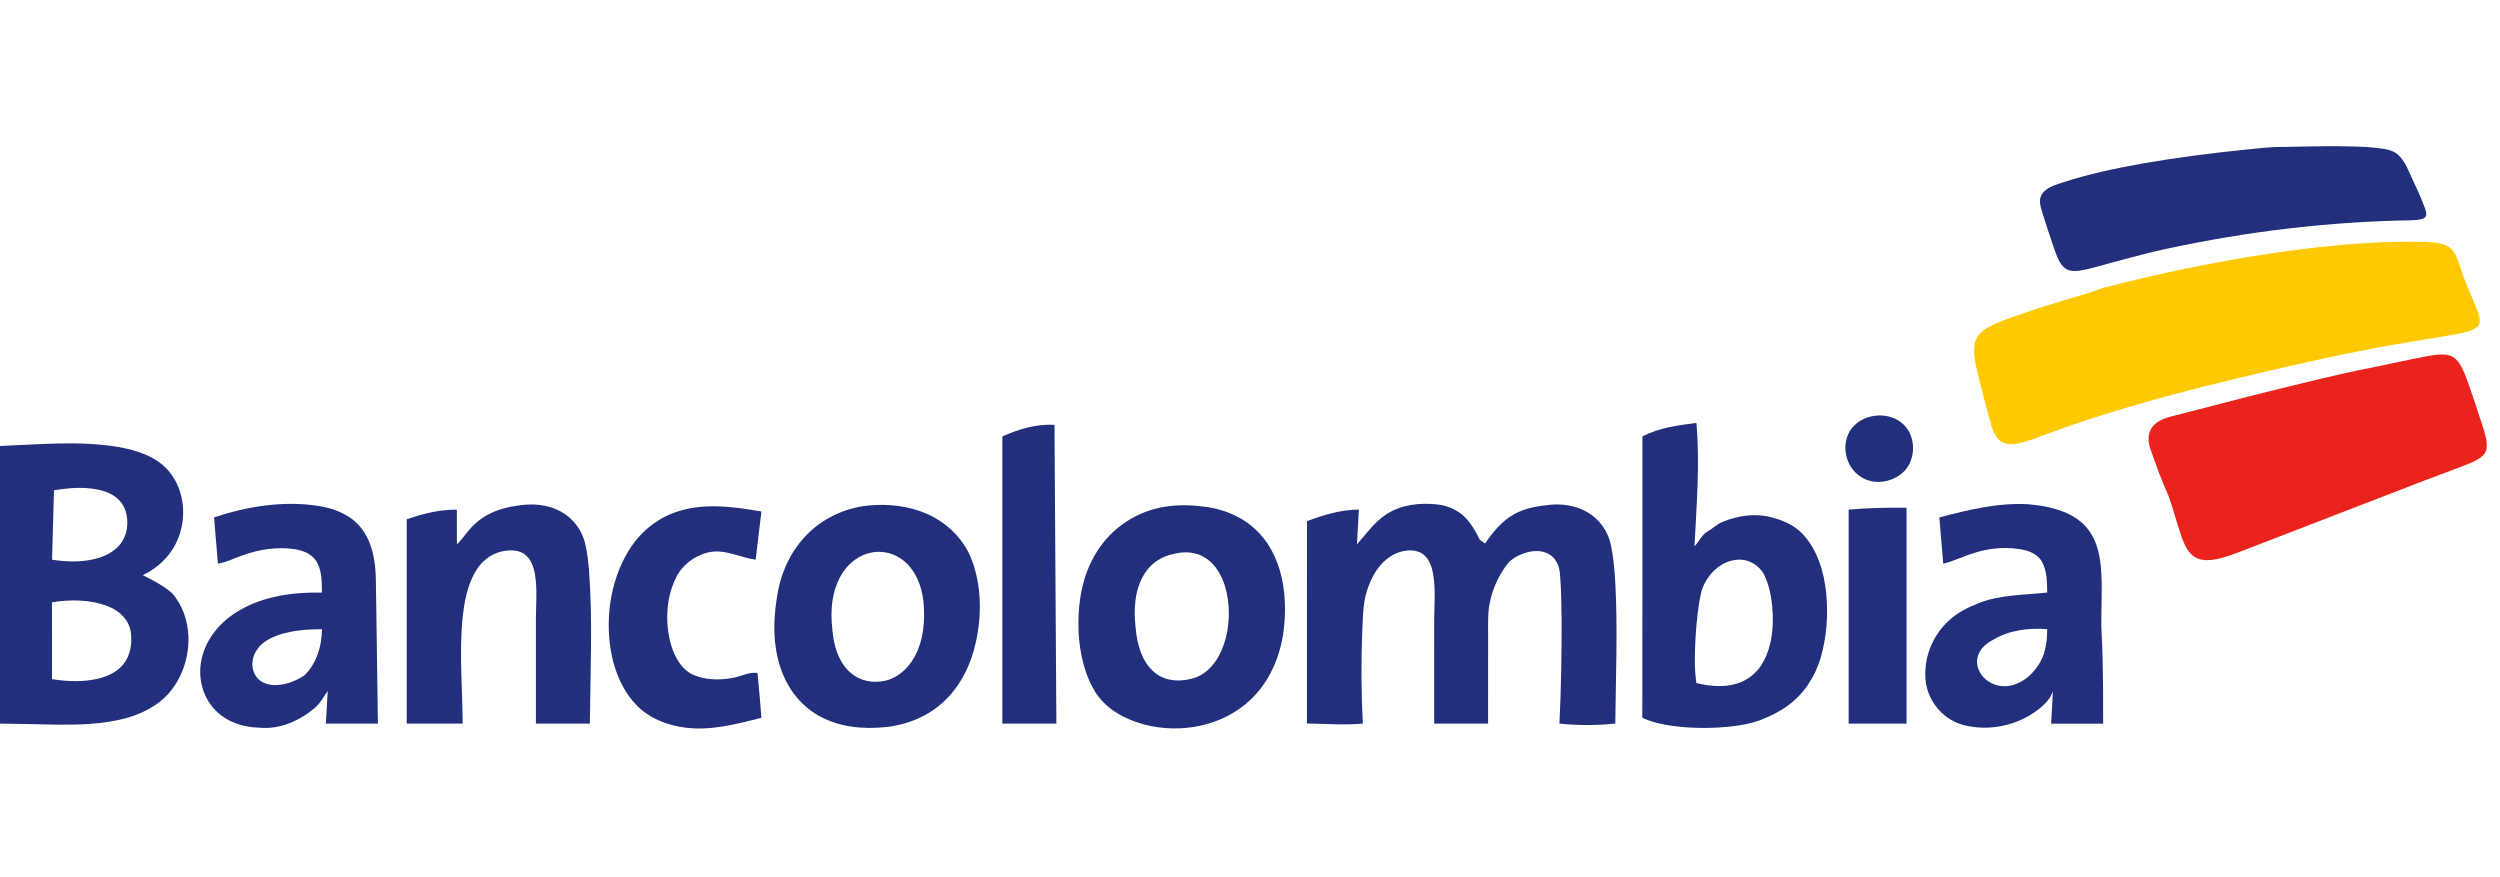
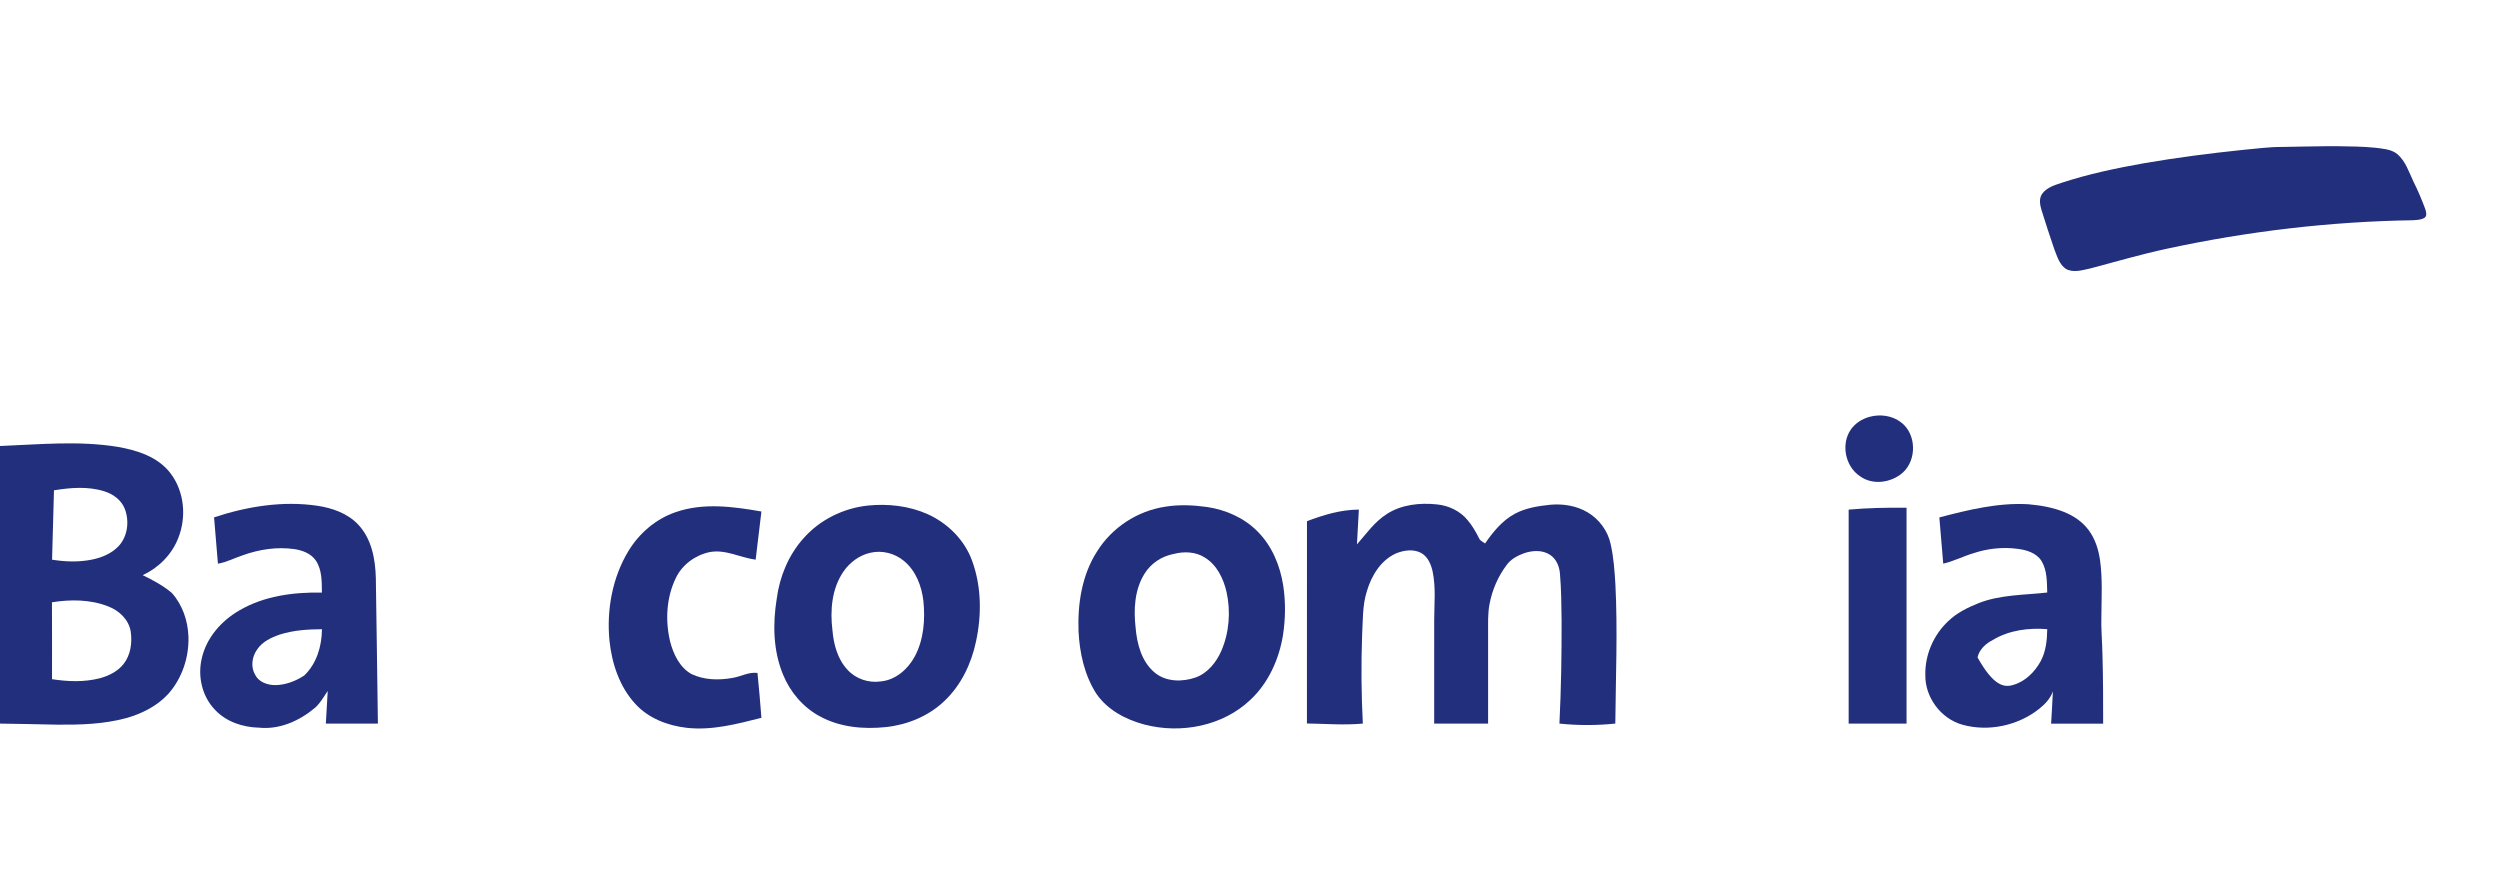
<svg xmlns="http://www.w3.org/2000/svg" width="171" height="60" viewBox="0 0 171 60" fill="none">
  <g clip-path="url(#clip0_2181_15991)">
    <path d="M159.176 10H159.883C160.748 10.013 161.615 10.018 162.477 10.106C162.988 10.175 163.555 10.2 163.975 10.539C164.54 11.022 164.766 11.759 165.075 12.409C165.386 13.028 165.654 13.667 165.895 14.316C165.948 14.501 166.026 14.763 165.838 14.898C165.597 15.048 165.3 15.044 165.026 15.065C159.376 15.152 153.739 15.821 148.216 17.013C146.454 17.391 144.723 17.899 142.983 18.36C142.44 18.473 141.826 18.682 141.306 18.392C140.862 18.091 140.711 17.54 140.522 17.067C140.209 16.174 139.926 15.272 139.64 14.37C139.534 14.014 139.452 13.59 139.68 13.26C139.984 12.833 140.512 12.671 140.987 12.513C142.84 11.902 144.755 11.502 146.674 11.161C148.918 10.775 151.177 10.485 153.442 10.249C154.322 10.173 155.2 10.045 156.086 10.051C157.116 10.034 158.146 10.01 159.176 10Z" fill="#222F7D" />
    <path d="M127.861 28.516C128.592 28.309 129.432 28.419 130.04 28.894C131.087 29.694 131.117 31.443 130.157 32.322C129.375 33.021 128.094 33.212 127.22 32.571C126.206 31.898 125.903 30.36 126.609 29.364C126.907 28.944 127.368 28.655 127.861 28.516Z" fill="#222F7D" />
-     <path d="M112.341 29.85C113.48 29.257 114.775 29.089 116.032 28.928C116.287 31.737 116.039 34.558 115.904 37.366C116.227 37.045 116.397 36.578 116.805 36.346C117.165 36.143 117.457 35.833 117.849 35.686C118.874 35.272 120.029 35.092 121.114 35.37C121.929 35.575 122.748 35.918 123.323 36.552C124.326 37.632 124.755 39.114 124.912 40.549C125.055 42.039 124.954 43.566 124.529 45.005C124.152 46.276 123.4 47.45 122.323 48.236C121.72 48.689 121.032 49.012 120.333 49.283C119.456 49.584 118.529 49.697 117.609 49.759C116.36 49.83 115.1 49.787 113.868 49.564C113.342 49.462 112.815 49.334 112.334 49.09C112.348 42.677 112.336 36.263 112.341 29.85ZM116.38 40.44C116.146 41.453 116.05 42.492 115.979 43.527C115.924 44.591 115.877 45.667 116.032 46.724C116.939 46.934 117.909 47.038 118.813 46.754C119.464 46.558 120.035 46.129 120.421 45.57C121.097 44.581 121.28 43.342 121.261 42.166C121.231 41.231 121.101 40.278 120.719 39.416C120.394 38.693 119.609 38.208 118.813 38.287C117.64 38.376 116.714 39.363 116.38 40.44Z" fill="#222F7D" />
-     <path d="M68.561 29.849C69.677 29.358 70.895 28.979 72.127 29.061C72.166 35.873 72.212 42.684 72.256 49.495C71.024 49.496 69.792 49.496 68.561 49.495C68.561 42.946 68.56 36.398 68.561 29.849Z" fill="#222F7D" />
    <path d="M0 30.507C2.666 30.401 5.357 30.134 8.009 30.558C9.358 30.79 10.806 31.237 11.665 32.377C12.618 33.626 12.769 35.382 12.185 36.821C11.747 37.94 10.843 38.838 9.762 39.342C10.459 39.683 11.155 40.049 11.749 40.554C12.48 41.362 12.849 42.455 12.889 43.535C12.938 44.953 12.454 46.4 11.508 47.466C10.745 48.295 9.702 48.82 8.628 49.119C7.094 49.536 5.492 49.58 3.913 49.567C2.609 49.548 1.305 49.502 0 49.494V30.507H0ZM3.692 33.537C3.648 35.118 3.605 36.7 3.561 38.282C4.47 38.429 5.409 38.459 6.314 38.272C6.98 38.132 7.645 37.855 8.117 37.35C8.74 36.677 8.858 35.639 8.535 34.802C8.298 34.197 7.731 33.787 7.125 33.602C6.014 33.255 4.824 33.353 3.692 33.537ZM3.554 41.197C3.565 42.949 3.557 44.702 3.558 46.455C4.626 46.622 5.735 46.666 6.791 46.402C7.415 46.239 8.034 45.941 8.443 45.428C8.94 44.808 9.053 43.956 8.94 43.189C8.807 42.381 8.148 41.763 7.408 41.48C6.191 40.998 4.831 40.991 3.554 41.197Z" fill="#222F7D" />
    <path d="M14.642 35.387C16.904 34.639 19.328 34.244 21.704 34.593C22.729 34.746 23.777 35.111 24.503 35.885C25.421 36.855 25.675 38.246 25.707 39.537C25.763 42.856 25.799 46.176 25.848 49.495C24.661 49.496 23.474 49.496 22.288 49.495C22.328 48.749 22.375 48.005 22.416 47.26C22.147 47.655 21.914 48.084 21.554 48.407C20.494 49.302 19.121 49.92 17.708 49.772C16.609 49.745 15.481 49.374 14.714 48.559C13.832 47.652 13.512 46.285 13.795 45.064C14.1 43.649 15.122 42.475 16.356 41.762C18.054 40.758 20.078 40.498 22.019 40.532C22.007 39.795 22.034 38.99 21.609 38.35C21.279 37.859 20.686 37.639 20.123 37.557C18.947 37.393 17.743 37.573 16.631 37.972C16.053 38.159 15.509 38.456 14.906 38.556C14.819 37.5 14.727 36.444 14.642 35.387ZM19.154 43.398C18.559 43.602 17.941 43.886 17.584 44.431C17.23 44.927 17.134 45.629 17.458 46.166C17.706 46.657 18.292 46.858 18.812 46.862C19.524 46.859 20.218 46.591 20.808 46.205C21.66 45.397 22.015 44.188 22.021 43.038C21.057 43.042 20.078 43.108 19.154 43.398Z" fill="#222F7D" />
-     <path d="M35.317 34.599C36.347 34.413 37.464 34.48 38.389 35.007C39.208 35.464 39.815 36.276 40.029 37.189C40.161 37.761 40.228 38.345 40.282 38.929C40.553 42.445 40.377 45.973 40.344 49.494C39.115 49.495 37.886 49.495 36.656 49.494C36.655 47.109 36.655 44.726 36.656 42.341C36.656 41.319 36.763 40.286 36.589 39.272C36.494 38.756 36.308 38.203 35.857 37.893C35.396 37.578 34.798 37.609 34.278 37.73C33.501 37.91 32.861 38.476 32.481 39.163C31.944 40.12 31.749 41.223 31.639 42.302C31.402 44.695 31.637 47.098 31.645 49.494C30.37 49.495 29.095 49.495 27.82 49.494C27.819 44.836 27.819 40.178 27.819 35.52C28.924 35.14 30.072 34.844 31.248 34.86C31.253 35.652 31.242 36.445 31.253 37.237C31.694 36.8 32.014 36.256 32.48 35.841C33.248 35.113 34.283 34.739 35.317 34.599Z" fill="#222F7D" />
    <path d="M59.368 34.58C60.739 34.442 62.161 34.599 63.428 35.158C64.814 35.777 65.985 36.934 66.499 38.376C67.134 40.127 67.15 42.059 66.762 43.865C66.442 45.395 65.737 46.877 64.587 47.957C63.511 48.983 62.071 49.574 60.602 49.732C59.067 49.893 57.442 49.747 56.07 48.993C54.93 48.379 54.05 47.34 53.562 46.147C52.881 44.506 52.849 42.669 53.131 40.937C53.329 39.442 53.928 37.983 54.934 36.849C56.053 35.562 57.678 34.757 59.368 34.58ZM59.538 37.808C58.783 37.973 58.127 38.465 57.692 39.095C56.894 40.259 56.77 41.746 56.939 43.111C57.023 44.081 57.288 45.09 57.972 45.816C58.539 46.441 59.424 46.733 60.255 46.608C61.261 46.51 62.098 45.775 62.565 44.913C63.185 43.757 63.29 42.396 63.161 41.111C63.042 40.088 62.646 39.039 61.831 38.369C61.206 37.843 60.336 37.622 59.538 37.808Z" fill="#222F7D" />
    <path d="M94.86 35.157C95.869 34.505 97.128 34.378 98.3 34.502C99.095 34.586 99.871 34.95 100.383 35.576C100.707 35.953 100.952 36.39 101.176 36.833C101.251 37.002 101.442 37.064 101.579 37.174C102.121 36.386 102.749 35.609 103.606 35.148C104.352 34.741 105.205 34.614 106.038 34.525C106.908 34.447 107.819 34.588 108.579 35.036C109.37 35.496 109.96 36.29 110.162 37.184C110.369 38.091 110.436 39.023 110.492 39.949C110.655 43.128 110.516 46.312 110.487 49.493C109.218 49.625 107.934 49.625 106.665 49.494C106.781 47.14 106.82 44.783 106.813 42.426C106.8 41.373 106.792 40.317 106.703 39.267C106.672 38.755 106.452 38.222 106.007 37.939C105.485 37.605 104.812 37.647 104.249 37.84C103.789 38.007 103.328 38.252 103.043 38.662C102.459 39.441 102.065 40.358 101.885 41.314C101.757 41.962 101.791 42.624 101.787 43.281C101.786 45.352 101.788 47.423 101.786 49.494C100.557 49.495 99.328 49.495 98.098 49.494C98.098 47.138 98.097 44.78 98.099 42.424C98.1 41.322 98.22 40.205 97.997 39.116C97.891 38.613 97.671 38.076 97.197 37.817C96.671 37.542 96.029 37.634 95.499 37.848C94.454 38.311 93.814 39.363 93.499 40.42C93.184 41.399 93.227 42.437 93.168 43.45C93.099 45.464 93.112 47.481 93.218 49.493C91.946 49.612 90.667 49.505 89.394 49.486C89.401 44.874 89.394 40.261 89.397 35.649C90.534 35.219 91.72 34.859 92.946 34.857C92.902 35.649 92.859 36.442 92.815 37.236C93.457 36.507 94.027 35.685 94.86 35.157Z" fill="#222F7D" />
-     <path d="M132.651 35.391C134.632 34.874 136.656 34.374 138.72 34.489C139.559 34.562 140.401 34.704 141.186 35.02C141.833 35.281 142.438 35.686 142.858 36.253C143.311 36.855 143.54 37.596 143.645 38.334C143.818 39.58 143.744 40.839 143.735 42.091C143.702 42.998 143.795 43.903 143.809 44.809C143.853 46.373 143.858 47.936 143.855 49.5C142.668 49.501 141.483 49.501 140.296 49.5C140.335 48.762 140.389 48.024 140.418 47.285C140.254 47.774 139.883 48.156 139.492 48.475C138.036 49.635 136.013 50.072 134.216 49.567C132.747 49.151 131.672 47.692 131.692 46.17C131.663 44.795 132.251 43.431 133.254 42.492C133.84 41.92 134.589 41.556 135.341 41.253C136.833 40.668 138.46 40.706 140.03 40.529C140.007 39.8 140.031 39.011 139.635 38.366C139.28 37.802 138.586 37.609 137.963 37.535C136.96 37.408 135.934 37.521 134.976 37.842C134.279 38.049 133.628 38.393 132.917 38.553C132.826 37.499 132.737 36.445 132.651 35.391ZM136.322 43.767C135.837 44.011 135.382 44.416 135.263 44.967C135.129 45.537 135.407 46.137 135.852 46.494C136.355 46.915 137.072 47.04 137.696 46.852C138.523 46.618 139.171 45.97 139.579 45.233C139.942 44.562 140.021 43.785 140.031 43.035C138.764 42.933 137.426 43.102 136.322 43.767Z" fill="#222F7D" />
+     <path d="M132.651 35.391C134.632 34.874 136.656 34.374 138.72 34.489C139.559 34.562 140.401 34.704 141.186 35.02C141.833 35.281 142.438 35.686 142.858 36.253C143.311 36.855 143.54 37.596 143.645 38.334C143.818 39.58 143.744 40.839 143.735 42.091C143.702 42.998 143.795 43.903 143.809 44.809C143.853 46.373 143.858 47.936 143.855 49.5C142.668 49.501 141.483 49.501 140.296 49.5C140.335 48.762 140.389 48.024 140.418 47.285C140.254 47.774 139.883 48.156 139.492 48.475C138.036 49.635 136.013 50.072 134.216 49.567C132.747 49.151 131.672 47.692 131.692 46.17C131.663 44.795 132.251 43.431 133.254 42.492C133.84 41.92 134.589 41.556 135.341 41.253C136.833 40.668 138.46 40.706 140.03 40.529C140.007 39.8 140.031 39.011 139.635 38.366C139.28 37.802 138.586 37.609 137.963 37.535C136.96 37.408 135.934 37.521 134.976 37.842C134.279 38.049 133.628 38.393 132.917 38.553C132.826 37.499 132.737 36.445 132.651 35.391ZM136.322 43.767C135.837 44.011 135.382 44.416 135.263 44.967C136.355 46.915 137.072 47.04 137.696 46.852C138.523 46.618 139.171 45.97 139.579 45.233C139.942 44.562 140.021 43.785 140.031 43.035C138.764 42.933 137.426 43.102 136.322 43.767Z" fill="#222F7D" />
    <path d="M79.704 34.658C80.647 34.502 81.61 34.547 82.553 34.677C83.832 34.866 85.082 35.41 86.001 36.337C87.001 37.328 87.563 38.687 87.774 40.064C87.944 41.18 87.928 42.324 87.757 43.44C87.488 45.093 86.764 46.709 85.53 47.865C83.64 49.665 80.779 50.21 78.292 49.562C77.013 49.227 75.749 48.562 74.988 47.447C74.178 46.184 73.846 44.67 73.772 43.186C73.702 41.3 74.001 39.328 75.041 37.715C76.056 36.082 77.803 34.943 79.704 34.658ZM80.297 37.887C79.472 38.038 78.716 38.533 78.28 39.252C77.603 40.339 77.536 41.679 77.674 42.92C77.768 44.04 78.081 45.256 78.981 46.004C79.754 46.651 80.87 46.654 81.783 46.34C82.609 46.037 83.195 45.303 83.54 44.518C84.083 43.26 84.189 41.825 83.895 40.489C83.685 39.577 83.238 38.648 82.417 38.14C81.793 37.737 81 37.705 80.297 37.887Z" fill="#222F7D" />
    <path d="M46.21 35.033C48.104 34.371 50.152 34.649 52.081 34.987C51.952 36.086 51.819 37.184 51.687 38.282C50.627 38.143 49.616 37.552 48.523 37.767C47.55 37.977 46.659 38.626 46.228 39.533C45.579 40.865 45.496 42.432 45.832 43.862C46.055 44.733 46.479 45.644 47.293 46.103C48.166 46.523 49.184 46.538 50.121 46.367C50.688 46.271 51.225 45.95 51.812 46.03C51.915 47.052 52.002 48.075 52.081 49.098C50.416 49.52 48.705 49.976 46.972 49.783C45.673 49.634 44.358 49.135 43.462 48.152C42.376 46.978 41.851 45.388 41.688 43.821C41.487 41.728 41.876 39.544 42.962 37.728C43.695 36.494 44.846 35.501 46.21 35.033Z" fill="#222F7D" />
    <path d="M126.448 34.858C127.764 34.738 129.087 34.719 130.408 34.727C130.408 39.649 130.408 44.572 130.408 49.495C129.088 49.495 127.768 49.495 126.448 49.495C126.448 44.615 126.448 39.737 126.448 34.858Z" fill="#222F7D" />
-     <path d="M161.843 16.627C163.241 16.543 164.642 16.505 166.042 16.552C166.589 16.595 167.208 16.609 167.641 16.997C168.073 17.432 168.185 18.065 168.404 18.617C168.711 19.579 169.176 20.481 169.52 21.43C169.626 21.74 169.707 22.158 169.409 22.391C168.948 22.721 168.362 22.776 167.823 22.893C165.924 23.218 164.02 23.505 162.129 23.869C158.416 24.588 154.733 25.456 151.061 26.358C147.317 27.308 143.589 28.347 139.968 29.702C139.253 29.963 138.543 30.274 137.78 30.368C137.402 30.414 136.974 30.357 136.704 30.063C136.363 29.695 136.232 29.193 136.098 28.723C135.791 27.519 135.44 26.324 135.176 25.109C135.071 24.553 134.947 23.971 135.093 23.41C135.209 22.958 135.574 22.624 135.97 22.405C136.78 21.958 137.671 21.689 138.541 21.384C140.306 20.758 142.126 20.301 143.894 19.685C147.661 18.703 151.478 17.914 155.328 17.332C157.488 17.012 159.661 16.759 161.843 16.627Z" fill="#FFC902" />
-     <path d="M166.086 24.35C166.61 24.274 167.176 24.15 167.684 24.365C168.17 24.596 168.389 25.127 168.594 25.59C169.04 26.729 169.391 27.903 169.786 29.06C169.941 29.583 170.15 30.118 170.088 30.672C169.987 31.238 169.394 31.479 168.93 31.692C167.565 32.235 166.178 32.72 164.812 33.261C161.147 34.676 157.482 36.091 153.817 37.506C153.023 37.809 152.233 38.151 151.39 38.283C150.924 38.351 150.405 38.328 150.019 38.03C149.593 37.702 149.392 37.182 149.21 36.695C148.891 35.779 148.662 34.835 148.328 33.924C147.854 32.881 147.468 31.799 147.09 30.717C146.924 30.25 146.887 29.689 147.175 29.262C147.451 28.857 147.924 28.655 148.378 28.517C150.82 27.91 153.247 27.241 155.694 26.648C157.801 26.138 159.902 25.595 162.033 25.184C163.384 24.91 164.73 24.603 166.086 24.35Z" fill="#EA241D" />
  </g>
  <defs>
    <clipPath id="clip0_2181_15991">
      <rect width="170.213" height="40" fill="white" transform="translate(0 10)" />
    </clipPath>
  </defs>
</svg>